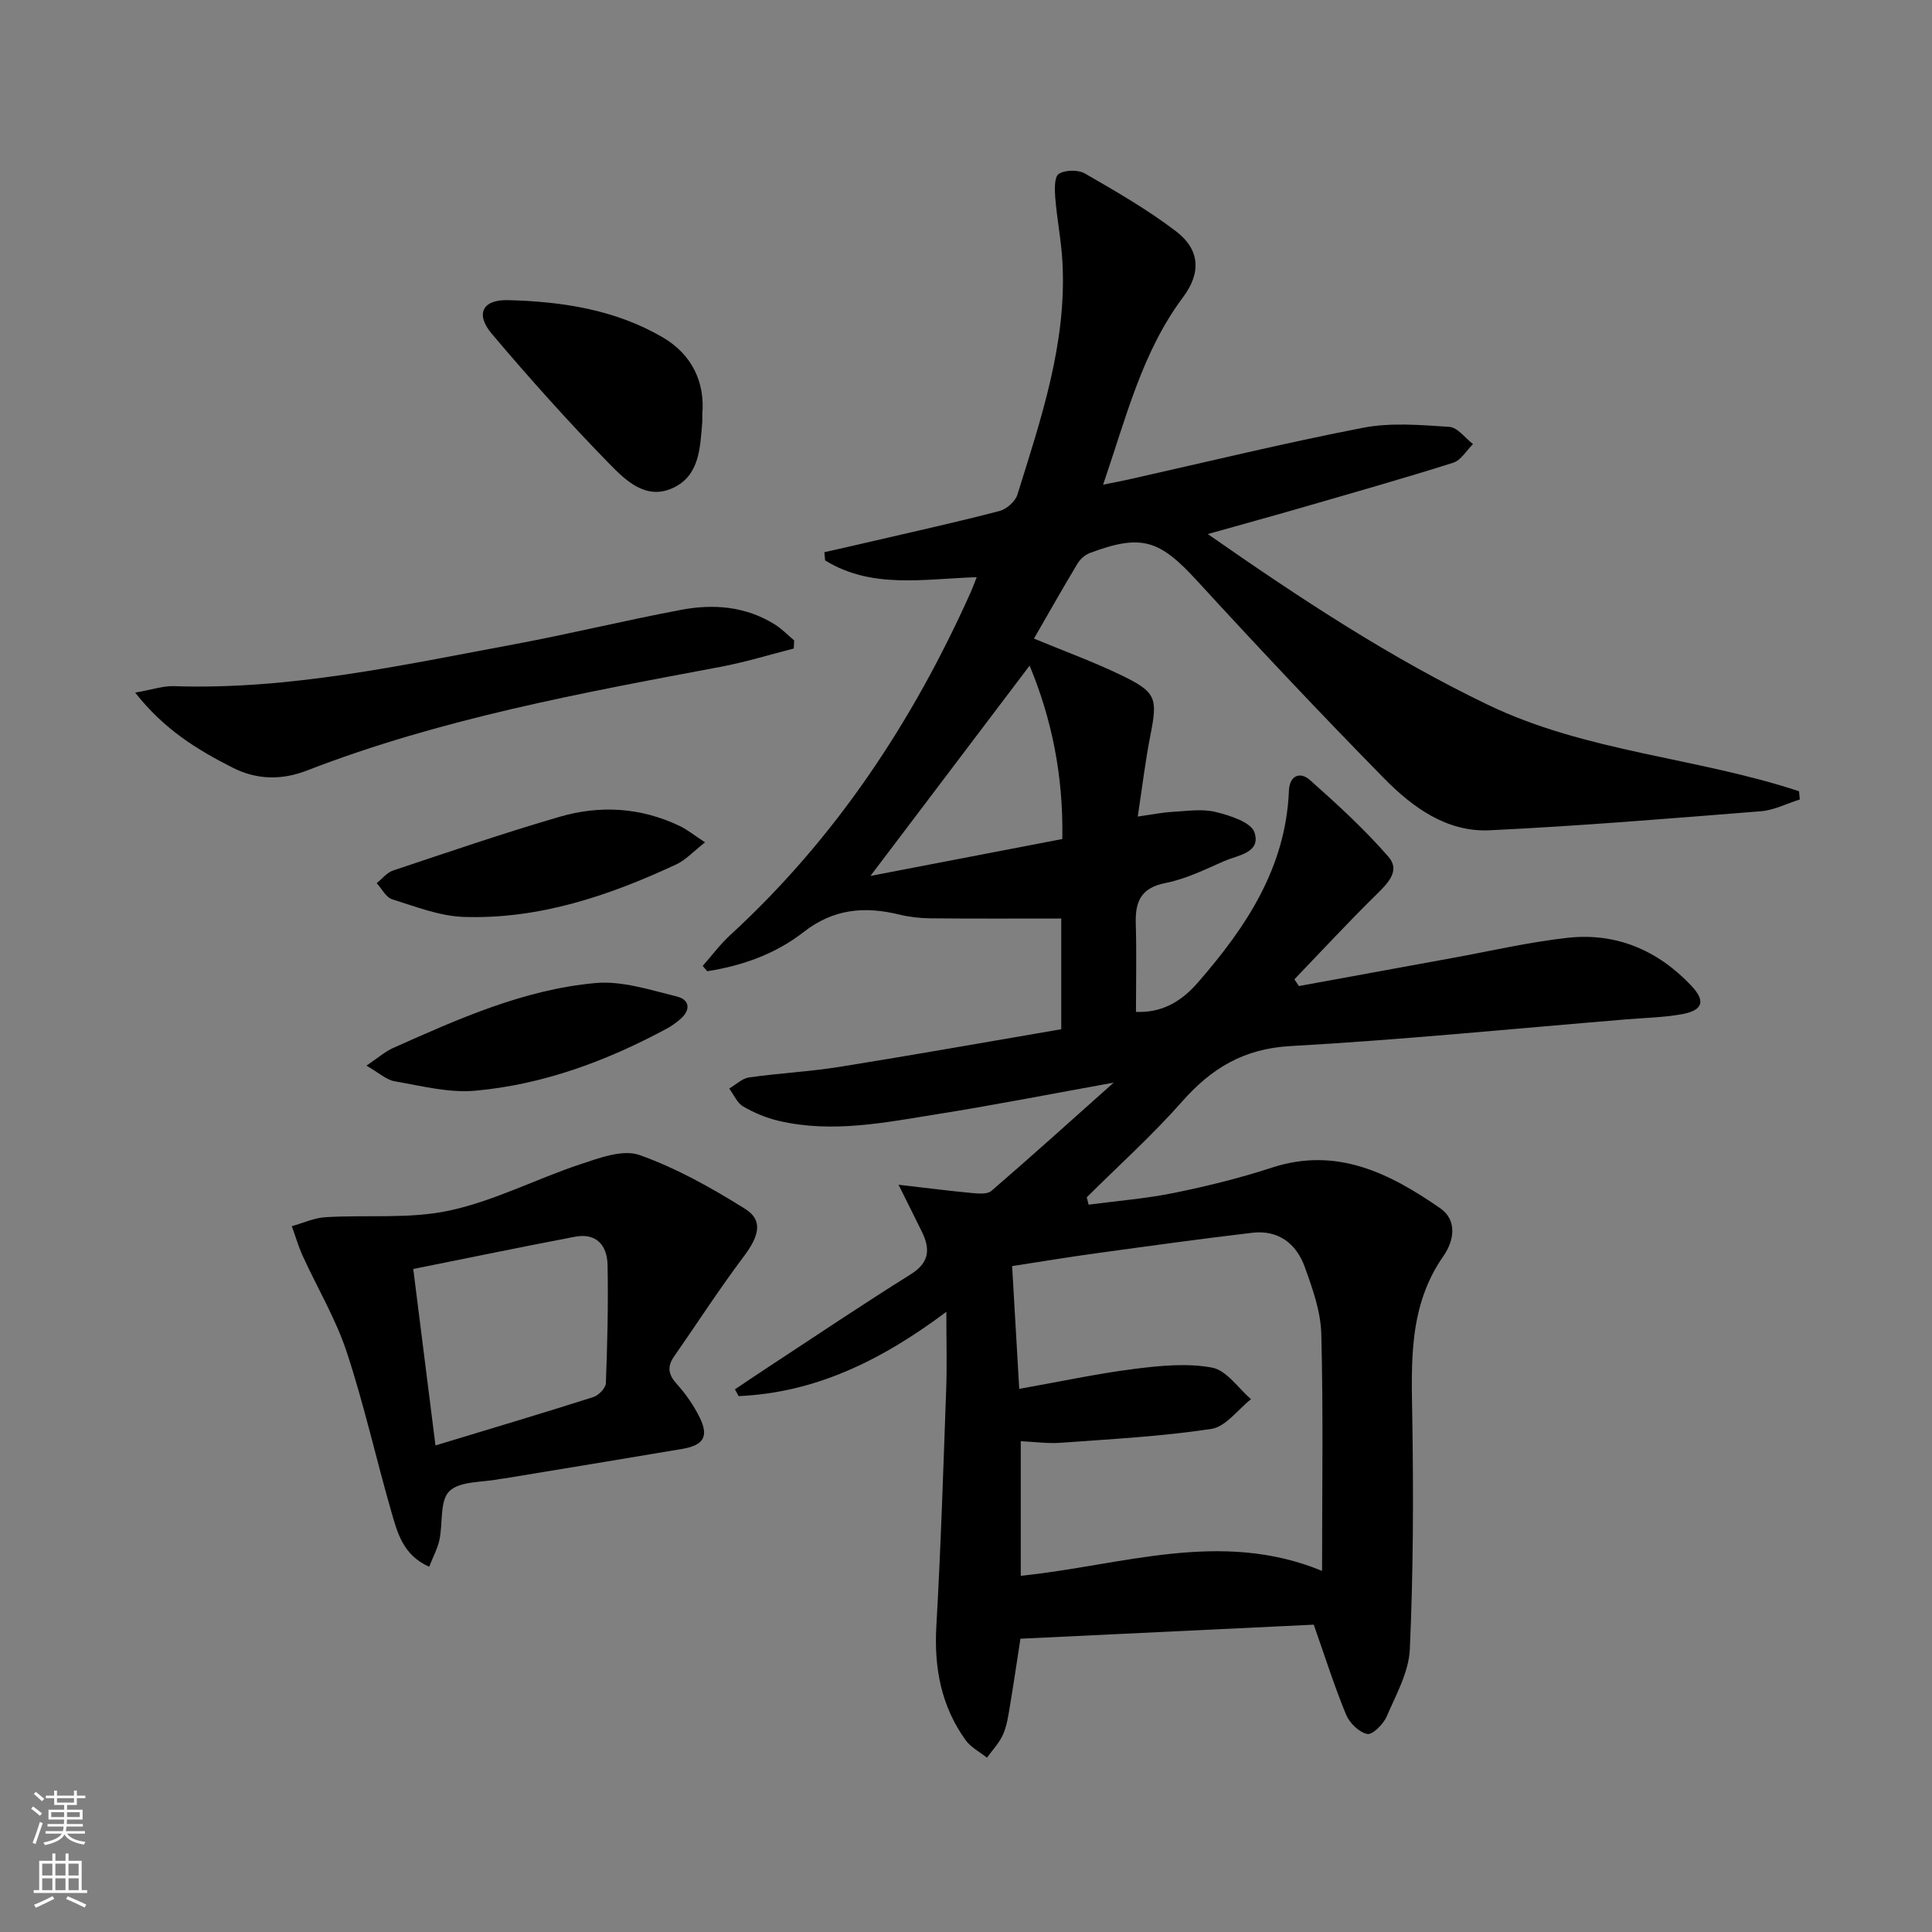
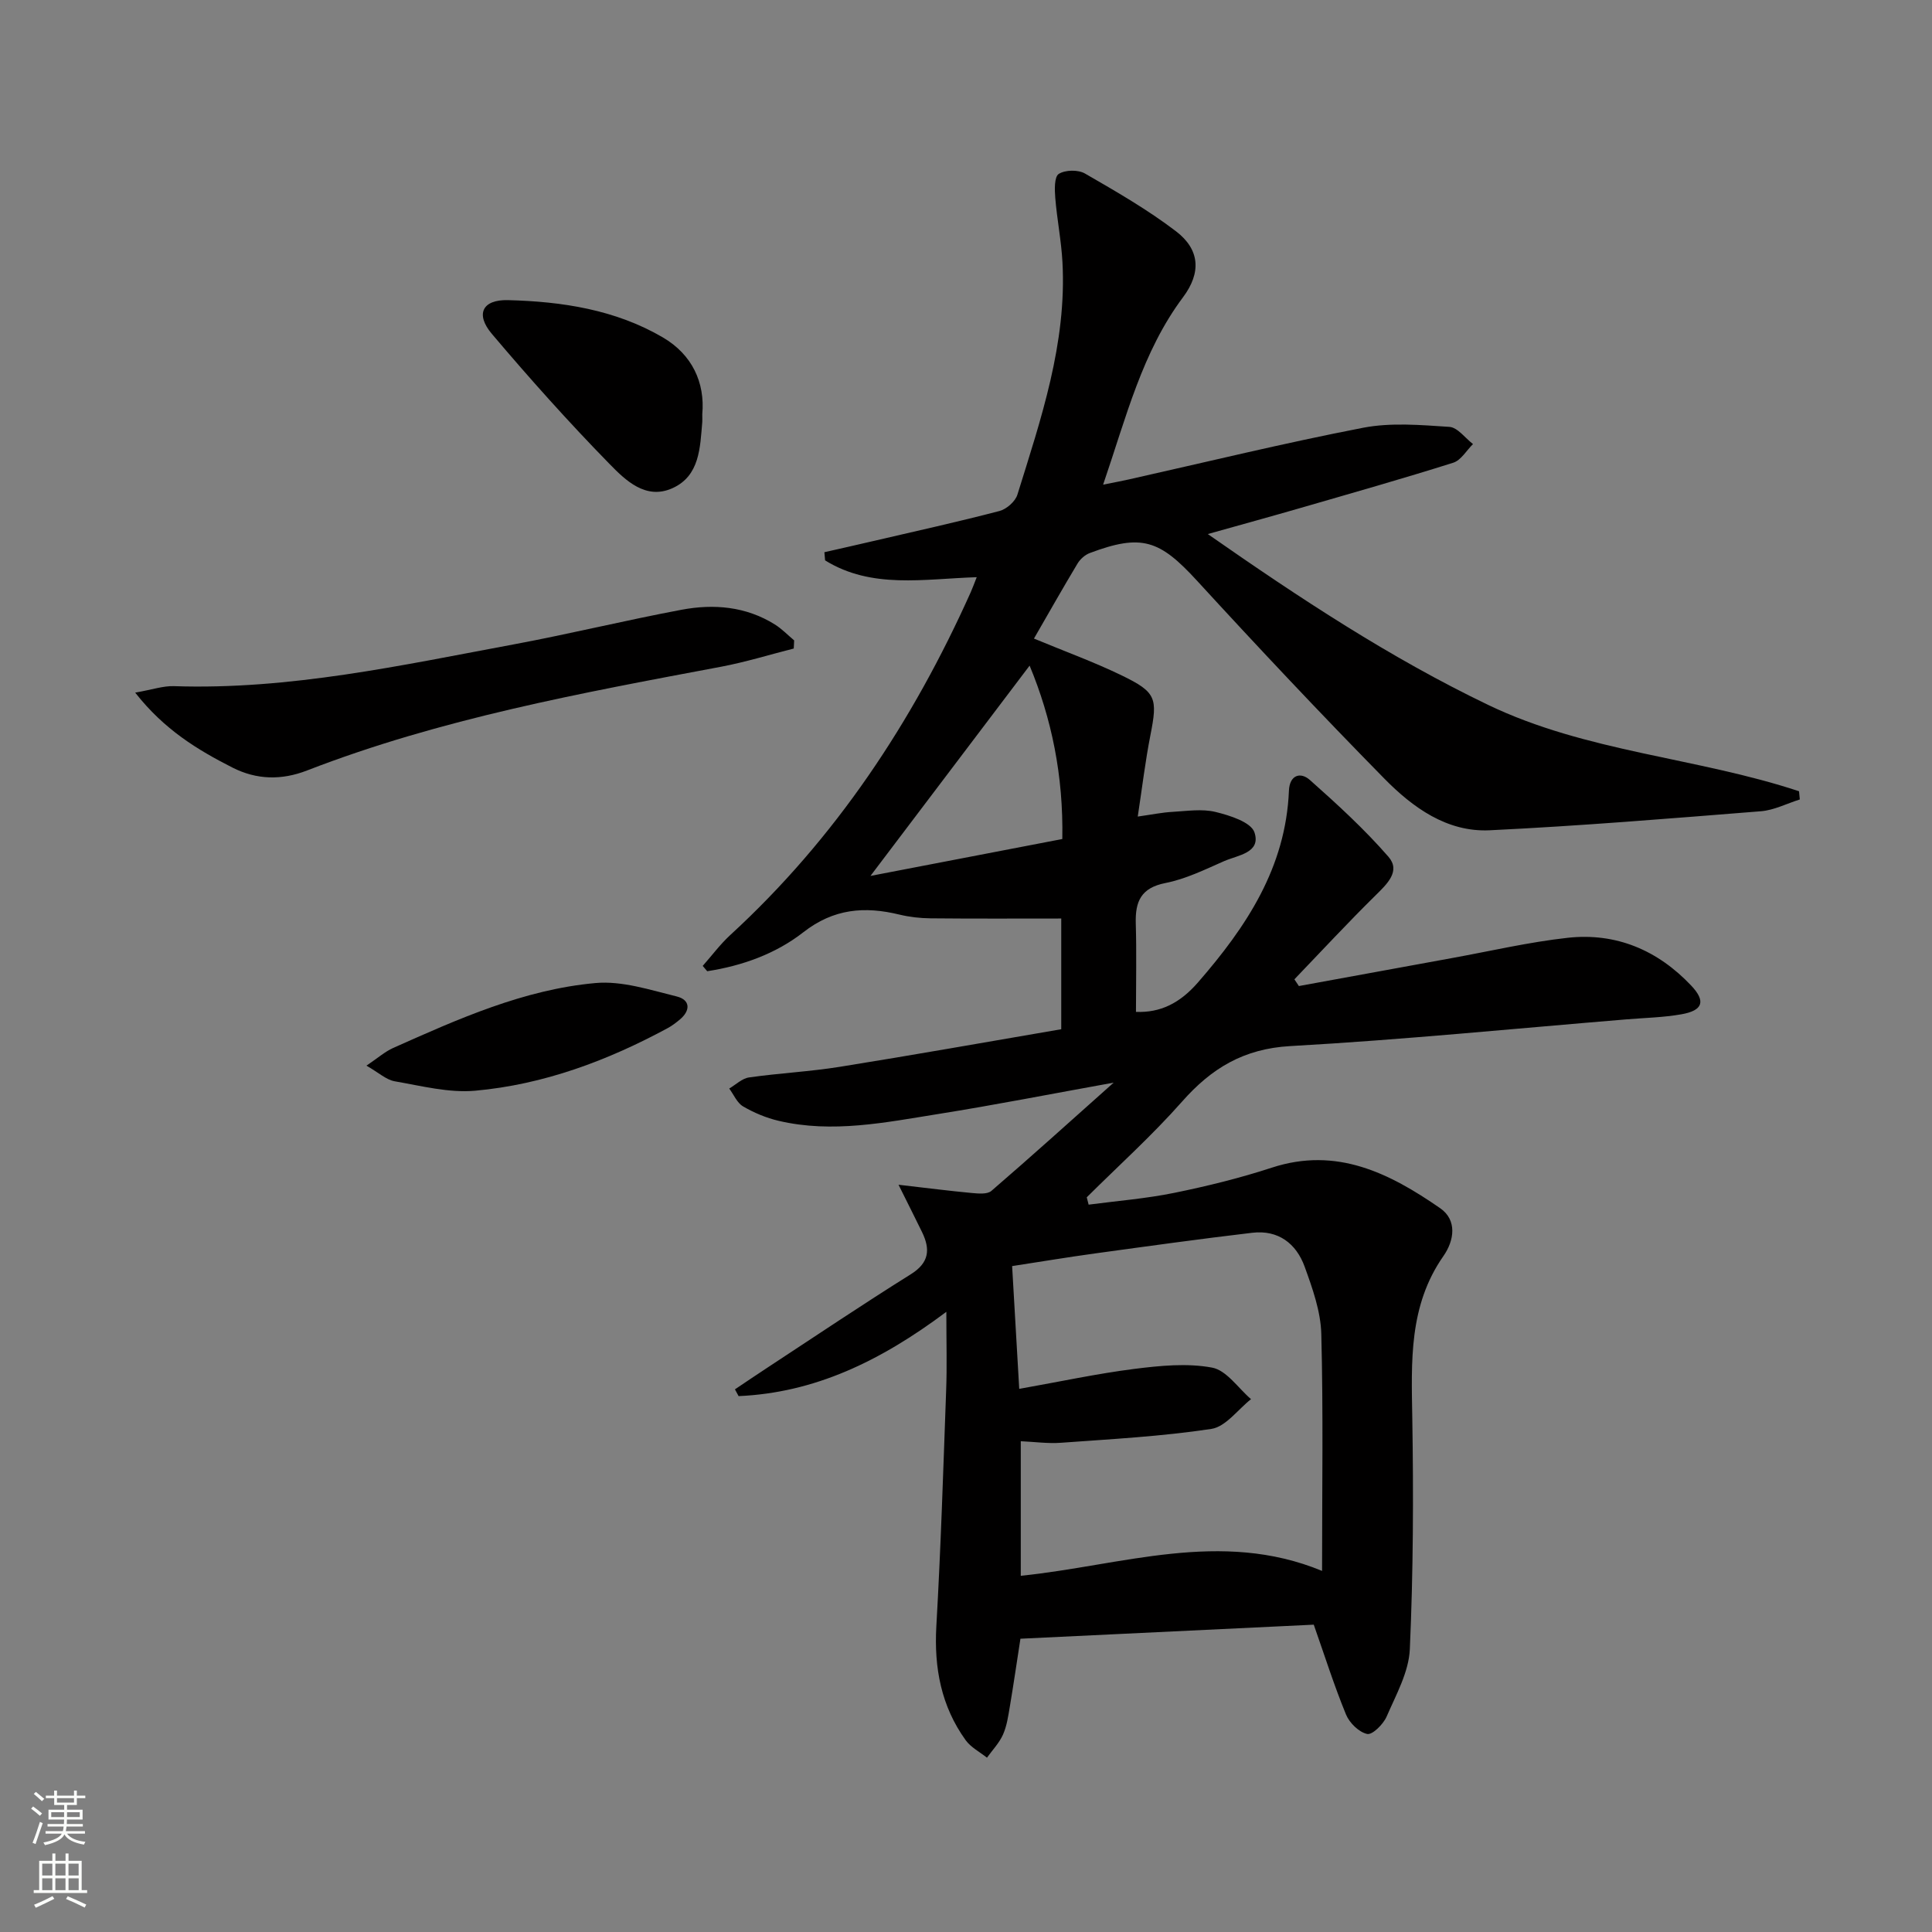
<svg xmlns="http://www.w3.org/2000/svg" enable-background="new 0 0 400 400" viewBox="0 0 400 400">
  <rect x="0" y="0" width="400" height="400" fill="#808080" stroke="none" />
  <g fill="#010000">
    <path d="m195.93 271.6c-13.76 10.3-27.35 16.76-43.01 17.45-.25-.47-.51-.93-.76-1.4 2.25-1.51 4.49-3.03 6.75-4.51 9.86-6.47 19.65-13.06 29.65-19.31 3.86-2.41 4.07-5.18 2.33-8.76-1.35-2.77-2.74-5.52-4.86-9.78 5.92.68 10.55 1.28 15.2 1.71 1.34.12 3.18.3 4.03-.44 8.17-7.04 16.18-14.27 25.31-22.41-13.04 2.35-24.61 4.63-36.24 6.48-10.97 1.75-21.99 4.05-33.14 1.42-2.55-.6-5.08-1.66-7.34-2.98-1.25-.73-1.93-2.43-2.87-3.7 1.36-.8 2.66-2.1 4.11-2.3 6.24-.89 12.58-1.2 18.8-2.2 15.23-2.44 30.41-5.14 45.83-7.78 0-8.11 0-15.85 0-22.92-9.21 0-18.14.05-27.07-.04-2.14-.02-4.34-.27-6.42-.77-7.22-1.76-13.64-1.25-19.93 3.67-5.7 4.45-12.66 6.94-19.88 8.05-.31-.37-.62-.73-.93-1.1 1.89-2.14 3.61-4.46 5.69-6.38 21.81-20.02 37.76-44.13 49.8-70.99.39-.87.71-1.78 1.24-3.11-10.94.35-21.76 2.49-31.39-3.48-.05-.56-.1-1.12-.15-1.69 3.39-.77 6.78-1.53 10.16-2.32 8.71-2.03 17.44-3.95 26.08-6.21 1.47-.38 3.28-1.97 3.72-3.38 4.88-15.69 10.24-31.34 9.33-48.14-.24-4.46-1.13-8.88-1.49-13.33-.14-1.69-.21-4.34.72-4.94 1.33-.85 4.01-.9 5.42-.09 6.45 3.72 12.95 7.46 18.85 11.96 4.96 3.78 5.27 8.57 1.47 13.65-8.47 11.33-11.74 24.76-16.55 38.81 2.28-.46 3.77-.73 5.24-1.06 16.19-3.63 32.32-7.57 48.6-10.72 5.76-1.11 11.92-.57 17.85-.18 1.7.11 3.27 2.32 4.89 3.56-1.35 1.32-2.48 3.35-4.09 3.86-10.44 3.3-20.97 6.28-31.49 9.33-6.04 1.75-12.1 3.41-19.33 5.44 19.15 13.36 37.77 25.63 58.02 35.36 20.39 9.8 43.23 10.88 64.39 17.89.05.57.11 1.13.16 1.7-2.68.84-5.32 2.22-8.05 2.44-18.7 1.49-37.41 3.04-56.14 3.94-8.87.43-15.96-4.73-21.84-10.71-13.18-13.41-26.07-27.11-38.78-40.97-7.75-8.45-11.45-9.75-22.19-5.72-.99.37-1.99 1.26-2.54 2.18-3.07 5.11-6 10.3-9.02 15.53 6.27 2.61 12.35 4.81 18.13 7.61 7.23 3.5 7.49 4.72 5.98 12.4-1.05 5.32-1.69 10.71-2.62 16.84 3.04-.43 5.09-.86 7.17-.97 2.99-.17 6.13-.67 8.95.02 2.96.72 7.33 2.11 8.04 4.22 1.42 4.27-3.48 4.72-6.31 5.97-3.95 1.74-7.94 3.7-12.12 4.52-5.07 1-6.27 3.83-6.14 8.36.18 6.09.04 12.19.04 18.32 5.04.2 9.08-1.78 12.83-6.09 10.05-11.55 18.18-23.79 18.84-39.71.13-3.21 2.36-3.97 4.34-2.21 5.67 5.03 11.3 10.19 16.26 15.89 2.58 2.97-.26 5.62-2.67 8-5.74 5.65-11.22 11.57-16.8 17.38.31.46.62.93.93 1.39 10.54-1.93 21.08-3.86 31.63-5.78 8-1.45 15.97-3.32 24.03-4.21 10.03-1.1 18.64 2.57 25.57 9.9 3.05 3.23 2.44 5.15-2.04 5.94-3.74.66-7.59.73-11.4 1.05-23.18 1.91-46.34 4.23-69.56 5.53-9.65.54-16.33 4.59-22.43 11.51-6.16 6.97-13.11 13.23-19.72 19.8.13.51.26 1.02.39 1.52 5.91-.78 11.89-1.25 17.72-2.44 6.81-1.39 13.61-3.06 20.21-5.22 13.44-4.39 24.39 1.16 34.83 8.38 3.59 2.48 2.94 6.71.69 9.93-7.2 10.3-6.63 21.86-6.44 33.58.26 15.93.2 31.9-.51 47.81-.21 4.73-2.85 9.43-4.81 13.96-.69 1.58-2.94 3.82-4.02 3.59-1.7-.36-3.67-2.29-4.38-4.02-2.45-5.96-4.4-12.13-6.68-18.61-19.88.95-40.08 1.92-60.73 2.91-.73 4.69-1.41 9.39-2.2 14.08-.33 1.96-.62 4-1.42 5.79-.78 1.73-2.18 3.19-3.31 4.76-1.49-1.19-3.33-2.13-4.41-3.62-5.07-7.04-6.56-14.97-6.07-23.6.93-16.26 1.44-32.55 2.03-48.84.19-4.89.04-9.82.04-16.25zm15.09 15.95c8.5-1.51 16.11-3.15 23.8-4.13 5.34-.67 10.94-1.24 16.13-.27 2.99.55 5.4 4.25 8.06 6.53-2.72 2.14-5.23 5.71-8.21 6.16-10.29 1.56-20.74 2.11-31.14 2.87-2.73.2-5.5-.2-8.32-.32v27.86c20.9-2.13 41.39-9.69 62.38-1.01 0-16.87.26-32.97-.16-49.06-.12-4.67-1.82-9.43-3.44-13.91-1.74-4.81-5.47-7.67-10.84-7.04-10.87 1.28-21.72 2.79-32.56 4.28-5.69.78-11.36 1.73-17.17 2.62.49 8.46.94 16.37 1.47 25.42zm-30.8-106.2c13.25-2.55 26.49-5.09 39.72-7.64.24-13.18-2.23-24.97-6.77-35.9-10.9 14.4-21.67 28.64-32.95 43.54z" />
-     <path d="m88.86 324.38c-5.45-2.42-6.59-7.08-7.85-11.44-3.17-11-5.65-22.21-9.24-33.06-2.27-6.86-6.06-13.21-9.08-19.82-.91-1.99-1.52-4.12-2.27-6.19 2.32-.65 4.6-1.72 6.95-1.86 8.58-.53 17.42.41 25.7-1.38 9.3-2.01 18.02-6.58 27.13-9.6 3.93-1.3 8.78-3.12 12.22-1.89 7.66 2.73 14.95 6.82 21.89 11.17 3.75 2.35 2.82 5.66-.3 9.8-5.06 6.72-9.63 13.82-14.45 20.73-1.46 2.1-1.21 3.74.54 5.68 1.87 2.07 3.53 4.45 4.76 6.95 1.93 3.93.83 5.76-3.6 6.51-12.27 2.08-24.55 4.08-36.82 6.11-.33.05-.67.06-.99.13-3.57.73-8.22.37-10.41 2.51-2.03 1.99-1.32 6.68-2.07 10.13-.41 1.81-1.34 3.53-2.11 5.52zm-3.3-61.65c1.6 12.69 3.06 24.26 4.6 36.53 11.47-3.48 22.11-6.64 32.68-10.01 1.1-.35 2.56-1.86 2.6-2.88.31-8.15.51-16.31.35-24.47-.08-4.03-2.29-6.71-6.79-5.84-11.01 2.1-21.98 4.37-33.44 6.67z" />
    <path d="m27.99 143.4c3.55-.62 5.79-1.41 7.99-1.34 23.98.81 47.22-4.34 70.55-8.68 11.57-2.16 23.02-4.97 34.6-7.14 6.67-1.25 13.31-.69 19.28 3.04 1.46.91 2.68 2.19 4.01 3.31-.03.56-.05 1.12-.08 1.68-5 1.27-9.94 2.8-15 3.76-29.02 5.46-58.08 10.76-85.77 21.49-5.25 2.04-10.4 1.95-15.42-.59-7.24-3.68-14.14-7.85-20.16-15.53z" />
    <path d="m145.4 85.74c0 .94.02 1.27 0 1.6-.46 5.32-.5 11.18-6.19 13.74-5.52 2.48-9.72-1.65-13.02-5.03-8.46-8.65-16.54-17.69-24.36-26.93-3.44-4.07-1.98-7.11 3.33-6.98 11.18.28 22.24 1.96 32.08 7.72 6.06 3.55 8.75 9.35 8.16 15.88z" />
-     <path d="m145.97 174.4c-2.4 1.87-3.97 3.63-5.93 4.55-13.95 6.51-28.42 11.4-44.02 10.89-4.98-.17-9.96-2.13-14.82-3.65-1.29-.4-2.15-2.19-3.21-3.34 1.12-.89 2.1-2.19 3.37-2.61 11.47-3.83 22.92-7.76 34.53-11.14 8.37-2.44 16.81-1.93 24.83 1.91 1.56.74 2.95 1.88 5.25 3.39z" />
    <path d="m75.87 220.63c2.38-1.6 3.83-2.9 5.53-3.66 13.47-6.01 27.04-12.1 41.88-13.44 5.5-.5 11.31 1.42 16.84 2.78 2.81.7 2.9 2.91.58 4.82-.77.63-1.57 1.25-2.44 1.72-12.5 6.76-25.7 11.69-39.87 12.97-5.46.49-11.15-1-16.67-1.95-1.76-.31-3.32-1.79-5.85-3.24z" />
  </g>
  <path d="m6.44 374.46.42-.45c.65.47 1.27.95 1.85 1.44l-.45.49c-.65-.56-1.25-1.06-1.82-1.48m.93 7.33-.63-.26c.55-1.36 1.05-2.8 1.52-4.33.19.1.38.19.59.27-.46 1.29-.95 2.73-1.48 4.32m-.38-10.38.44-.42c.43.34 1.01.82 1.74 1.44l-.49.49c-.53-.51-1.09-1.01-1.69-1.51m2.5.35h1.72v-1.04h.59v1.04h3.52v-1.04h.59v1.04h1.75v.53h-1.75v1.42h-2.03v.97h3.22v2.03h-3.24c0 .35-.01.66-.03.93h3.32v.53h-3.37c-.03.27-.08.58-.15.94h3.96v.53h-3.71c.67.92 1.93 1.48 3.79 1.68-.13.24-.23.44-.29.59-2.13-.38-3.48-1.08-4.04-2.12-.43.97-1.77 1.72-4.03 2.23-.09-.19-.2-.37-.33-.55 2.1-.42 3.37-1.03 3.81-1.83h-3.36v-.53h3.58c.08-.29.13-.61.16-.94h-3.33v-.53h3.39c.02-.27.04-.58.04-.93h-3.23v-2.03h3.25v-.97h-2.07v-1.42h-1.73zm1.12 3.44v1h2.65c.01-.3.02-.44.01-.4v-.25-.35zm1.19-2h3.52v-.91h-3.52zm4.71 2h-2.63v.59c0 .15-.01.28-.01.4h2.64z" fill="#fbfcfa" />
  <path d="m13.56 383.74h.63v1.52h2.72v6.07h1.13v.6h-11.06v-.6h1.13v-6.07h2.73v-1.52h.63v1.52h2.1v-1.52zm-2.69 8.83.38.56c-1.24.63-2.53 1.25-3.85 1.85-.1-.21-.21-.42-.34-.63 1.36-.55 2.63-1.15 3.81-1.78m-2.13-4.27h2.1v-2.45h-2.1zm0 3.04h2.1v-2.46h-2.1zm2.72-3.04h2.1v-2.45h-2.1zm0 3.04h2.1v-2.46h-2.1zm6.07 3.6c-1.41-.71-2.7-1.3-3.86-1.78l.35-.56c1.45.62 2.75 1.19 3.84 1.72zm-1.25-9.09h-2.1v2.45h2.1zm-2.09 5.49h2.1v-2.46h-2.1z" fill="#fbfcfa" />
</svg>